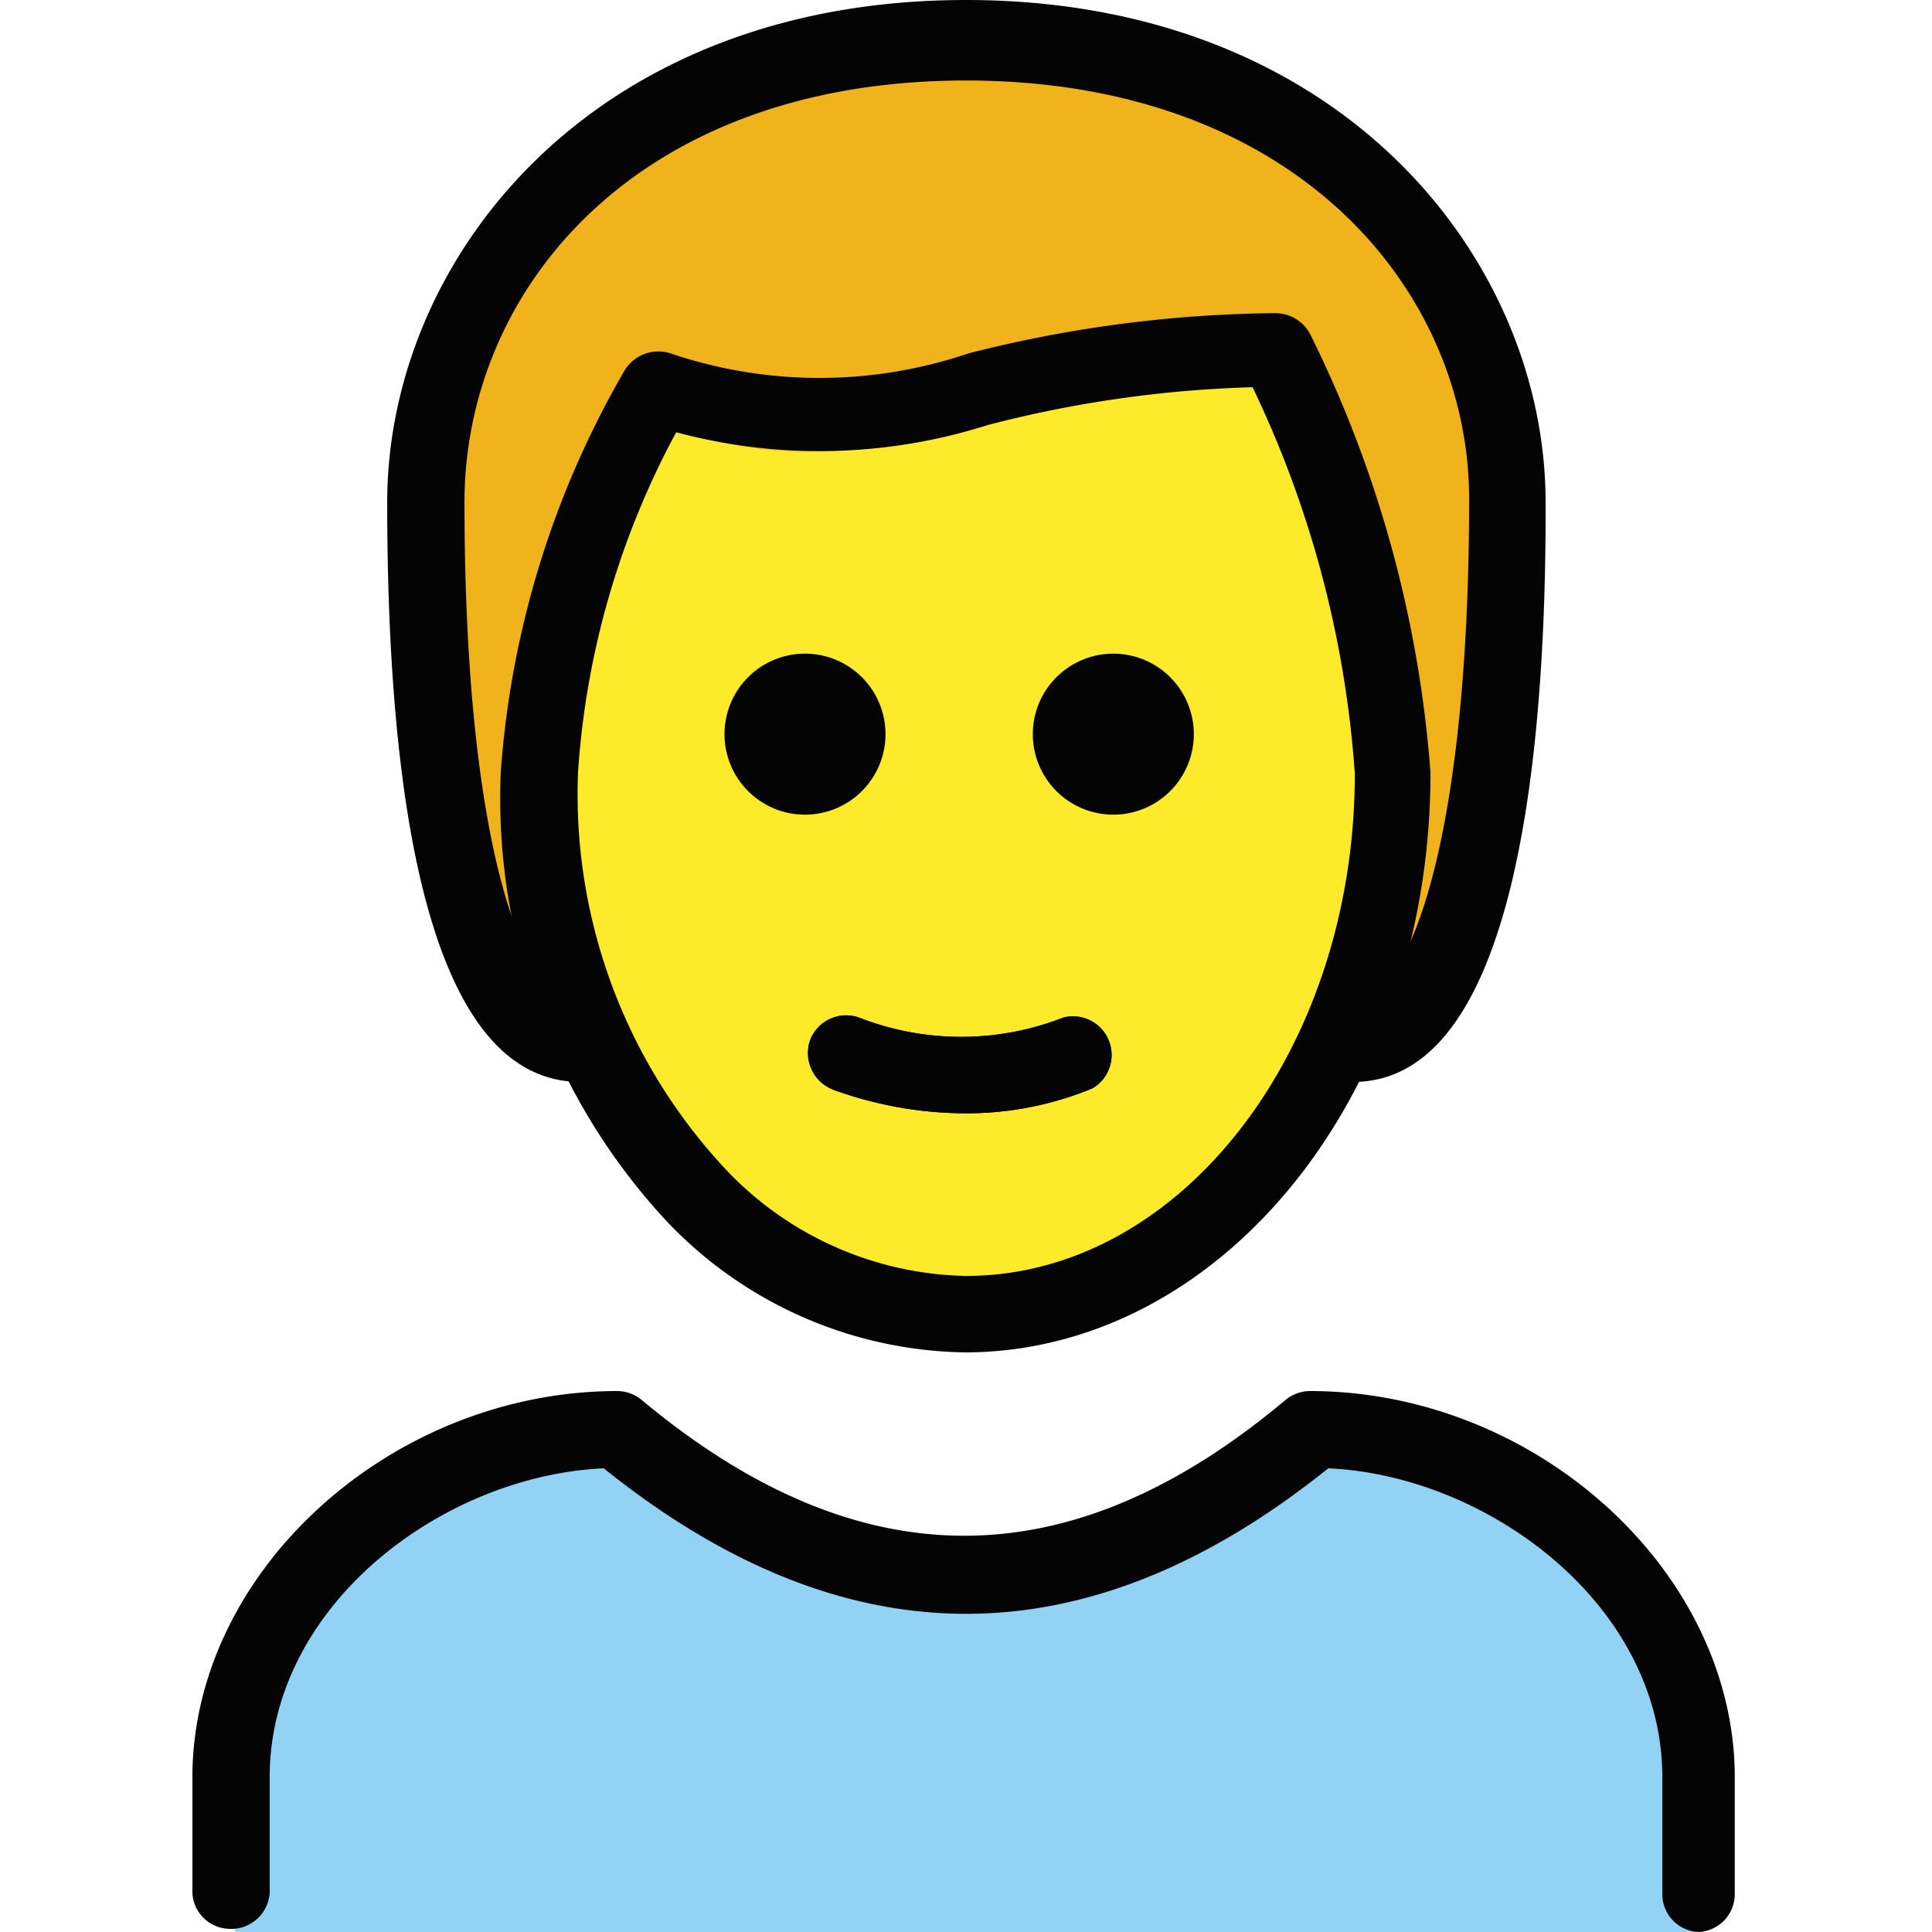
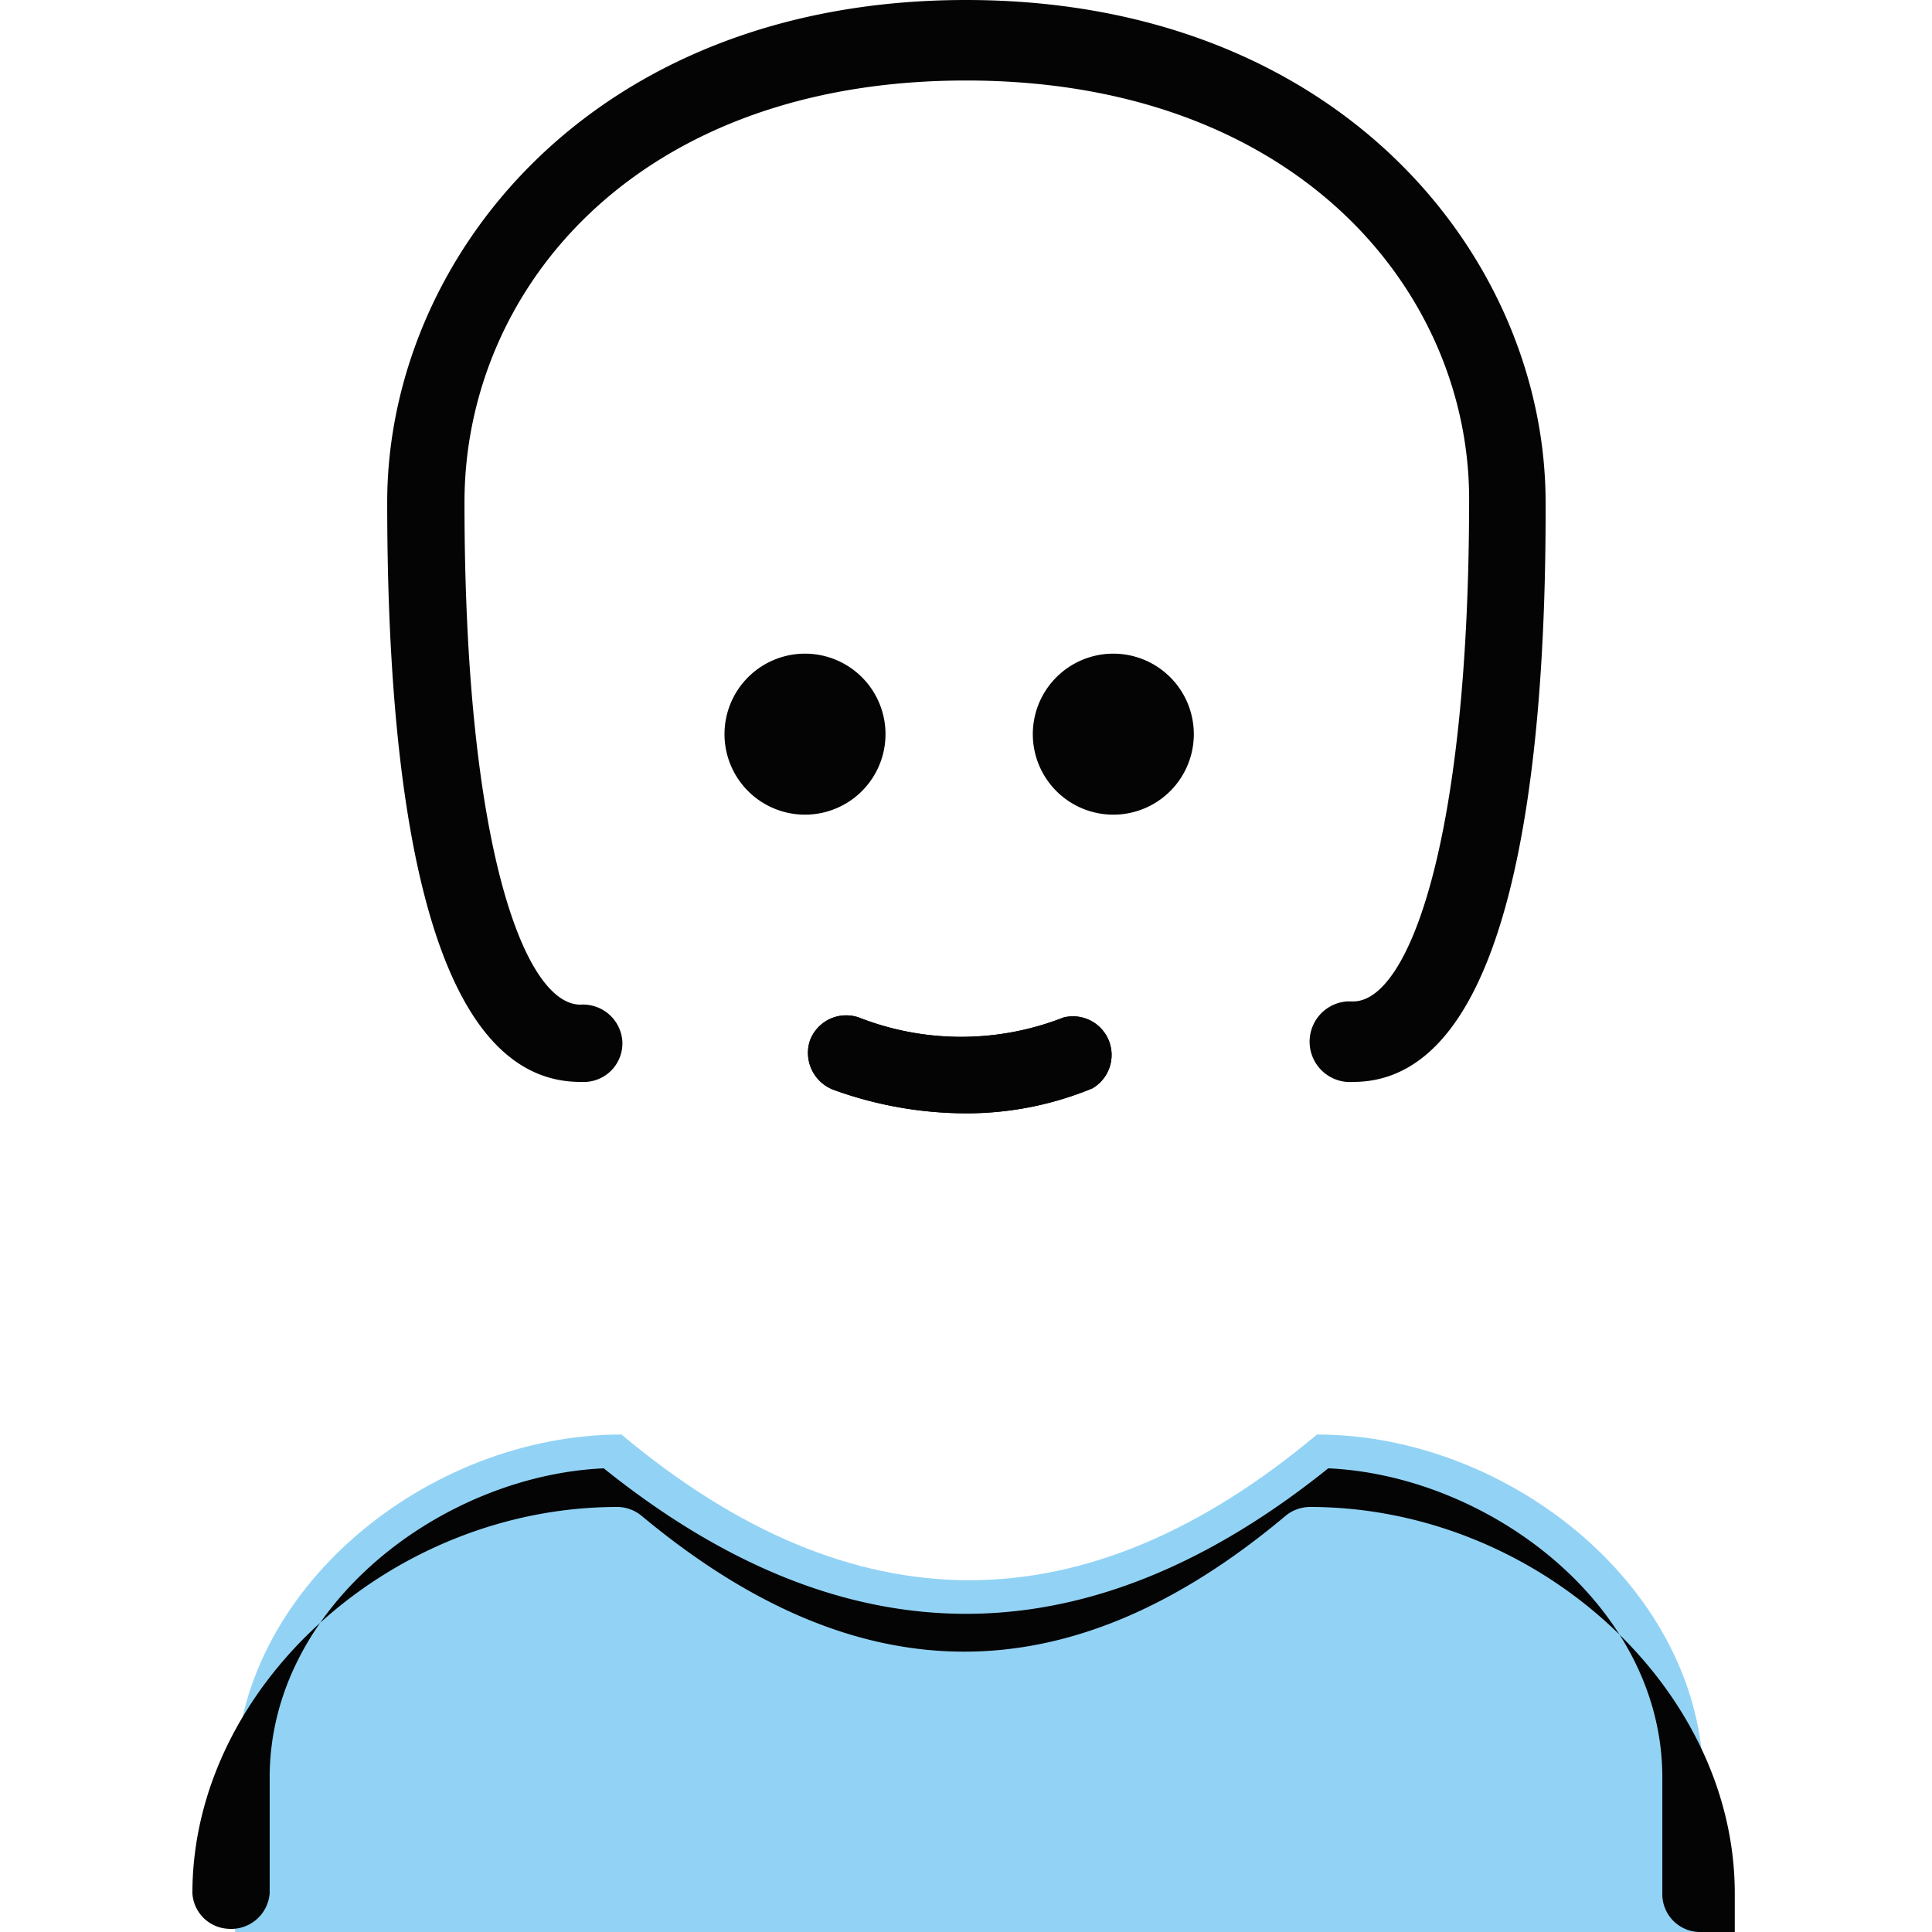
<svg xmlns="http://www.w3.org/2000/svg" id="prefix__Layer_1" data-name="Layer 1" width="24" height="24">
  <defs>
    <style>.prefix__cls-3{fill:#040404}</style>
  </defs>
  <g id="prefix__a6e197ee-5e73-49b0-b09e-068c351779b0">
    <g id="prefix__efa239dd-ccb5-4b99-a0f5-b990d4193c95">
-       <path d="M7.21 13c-1.44 0-1.92-3.4-1.92-6.76C5.29 3.36 7.69.48 12 .48s6.72 2.88 6.72 5.76c0 3.36-.48 6.72-1.92 6.72" fill="#f1b31c" />
      <path d="M2.92 24v-1.86c0-2.4 2.4-4.32 4.8-4.32q4.32 3.62 8.64 0c2.39 0 4.8 1.92 4.8 4.32V24z" fill="#92d3f5" />
      <path class="prefix__cls-3" d="M14.83 9.12a1 1 0 11-1-1 1 1 0 011 1M11 9.12a1 1 0 11-1-1 1 1 0 011 1" />
-       <path d="M6.7 9.6c0 3.84 2 6.72 5.28 6.72s5.31-2.88 5.31-6.72a10.87 10.87 0 00-1.44-4.8c-3.84 0-4.8 1.44-7.68.48A8.19 8.19 0 006.7 9.6z" fill="#fcea2b" />
      <path class="prefix__cls-3" d="M12 13.83a4.84 4.84 0 01-1.64-.29.49.49 0 01-.3-.61.48.48 0 01.61-.29 3.48 3.48 0 002.54 0 .48.48 0 01.36.88 4.09 4.09 0 01-1.57.31z" />
-       <path class="prefix__cls-3" d="M16.81 13.44a.48.48 0 11-.08-1h.08c.69 0 1.44-2 1.44-6.24C18.25 3.62 16.11 1 12 1S5.77 3.61 5.77 6.24c0 4.29.75 6.24 1.44 6.24a.49.49 0 01.52.44.48.48 0 01-.45.52h-.07c-2 0-2.4-3.91-2.4-7.2C4.81 3.23 7.33 0 12 0s7.2 3.23 7.2 6.24c.01 3.29-.41 7.2-2.39 7.2zM21.13 24a.47.47 0 01-.48-.48v-1.44c0-2.14-2.16-3.75-4.15-3.84-3 2.41-6 2.41-9 0-2 .09-4.15 1.7-4.15 3.84v1.44a.48.48 0 01-.52.44.47.47 0 01-.44-.44v-1.44c0-2.56 2.47-4.8 5.28-4.8a.48.48 0 01.3.11c2.7 2.25 5.32 2.25 8 0a.48.48 0 01.3-.11c2.81 0 5.28 2.24 5.28 4.8v1.44a.47.47 0 01-.48.48z" />
-       <path class="prefix__cls-3" d="M14.83 9.12a1 1 0 11-1-1 1 1 0 011 1M11 9.12a1 1 0 11-1-1 1 1 0 011 1" />
-       <path class="prefix__cls-3" d="M8.4 5.37A10.32 10.32 0 007.18 9.6 6.82 6.82 0 009 14.51a4.21 4.21 0 003 1.34c2.66 0 4.83-2.8 4.83-6.24a13.21 13.21 0 00-1.27-4.8 14.67 14.67 0 00-3.29.47 6.9 6.9 0 01-3.87.09zM12 16.8a5.21 5.21 0 01-3.7-1.61A7.72 7.72 0 016.22 9.6a11.57 11.57 0 011.54-5 .49.49 0 01.57-.21 5.77 5.77 0 003.7 0 15.89 15.89 0 013.82-.5.49.49 0 01.43.27 14.69 14.69 0 011.49 5.44c0 4-2.6 7.2-5.79 7.2z" />
+       <path class="prefix__cls-3" d="M16.81 13.44a.48.48 0 11-.08-1h.08c.69 0 1.44-2 1.44-6.24C18.25 3.62 16.11 1 12 1S5.77 3.61 5.77 6.24c0 4.29.75 6.24 1.44 6.24a.49.49 0 01.52.44.48.48 0 01-.45.52h-.07c-2 0-2.4-3.91-2.4-7.2C4.81 3.23 7.33 0 12 0s7.2 3.23 7.2 6.24c.01 3.29-.41 7.2-2.39 7.2zM21.13 24a.47.47 0 01-.48-.48v-1.44c0-2.14-2.16-3.75-4.15-3.84-3 2.41-6 2.41-9 0-2 .09-4.15 1.7-4.15 3.84v1.44a.48.48 0 01-.52.44.47.47 0 01-.44-.44c0-2.56 2.47-4.8 5.28-4.8a.48.48 0 01.3.11c2.7 2.25 5.32 2.25 8 0a.48.48 0 01.3-.11c2.81 0 5.28 2.24 5.28 4.8v1.44a.47.47 0 01-.48.48z" />
      <path class="prefix__cls-3" d="M12 13.83a4.84 4.84 0 01-1.64-.29.49.49 0 01-.3-.61.48.48 0 01.61-.29 3.48 3.48 0 002.54 0 .48.48 0 01.36.88 4.09 4.09 0 01-1.57.31z" />
    </g>
  </g>
</svg>